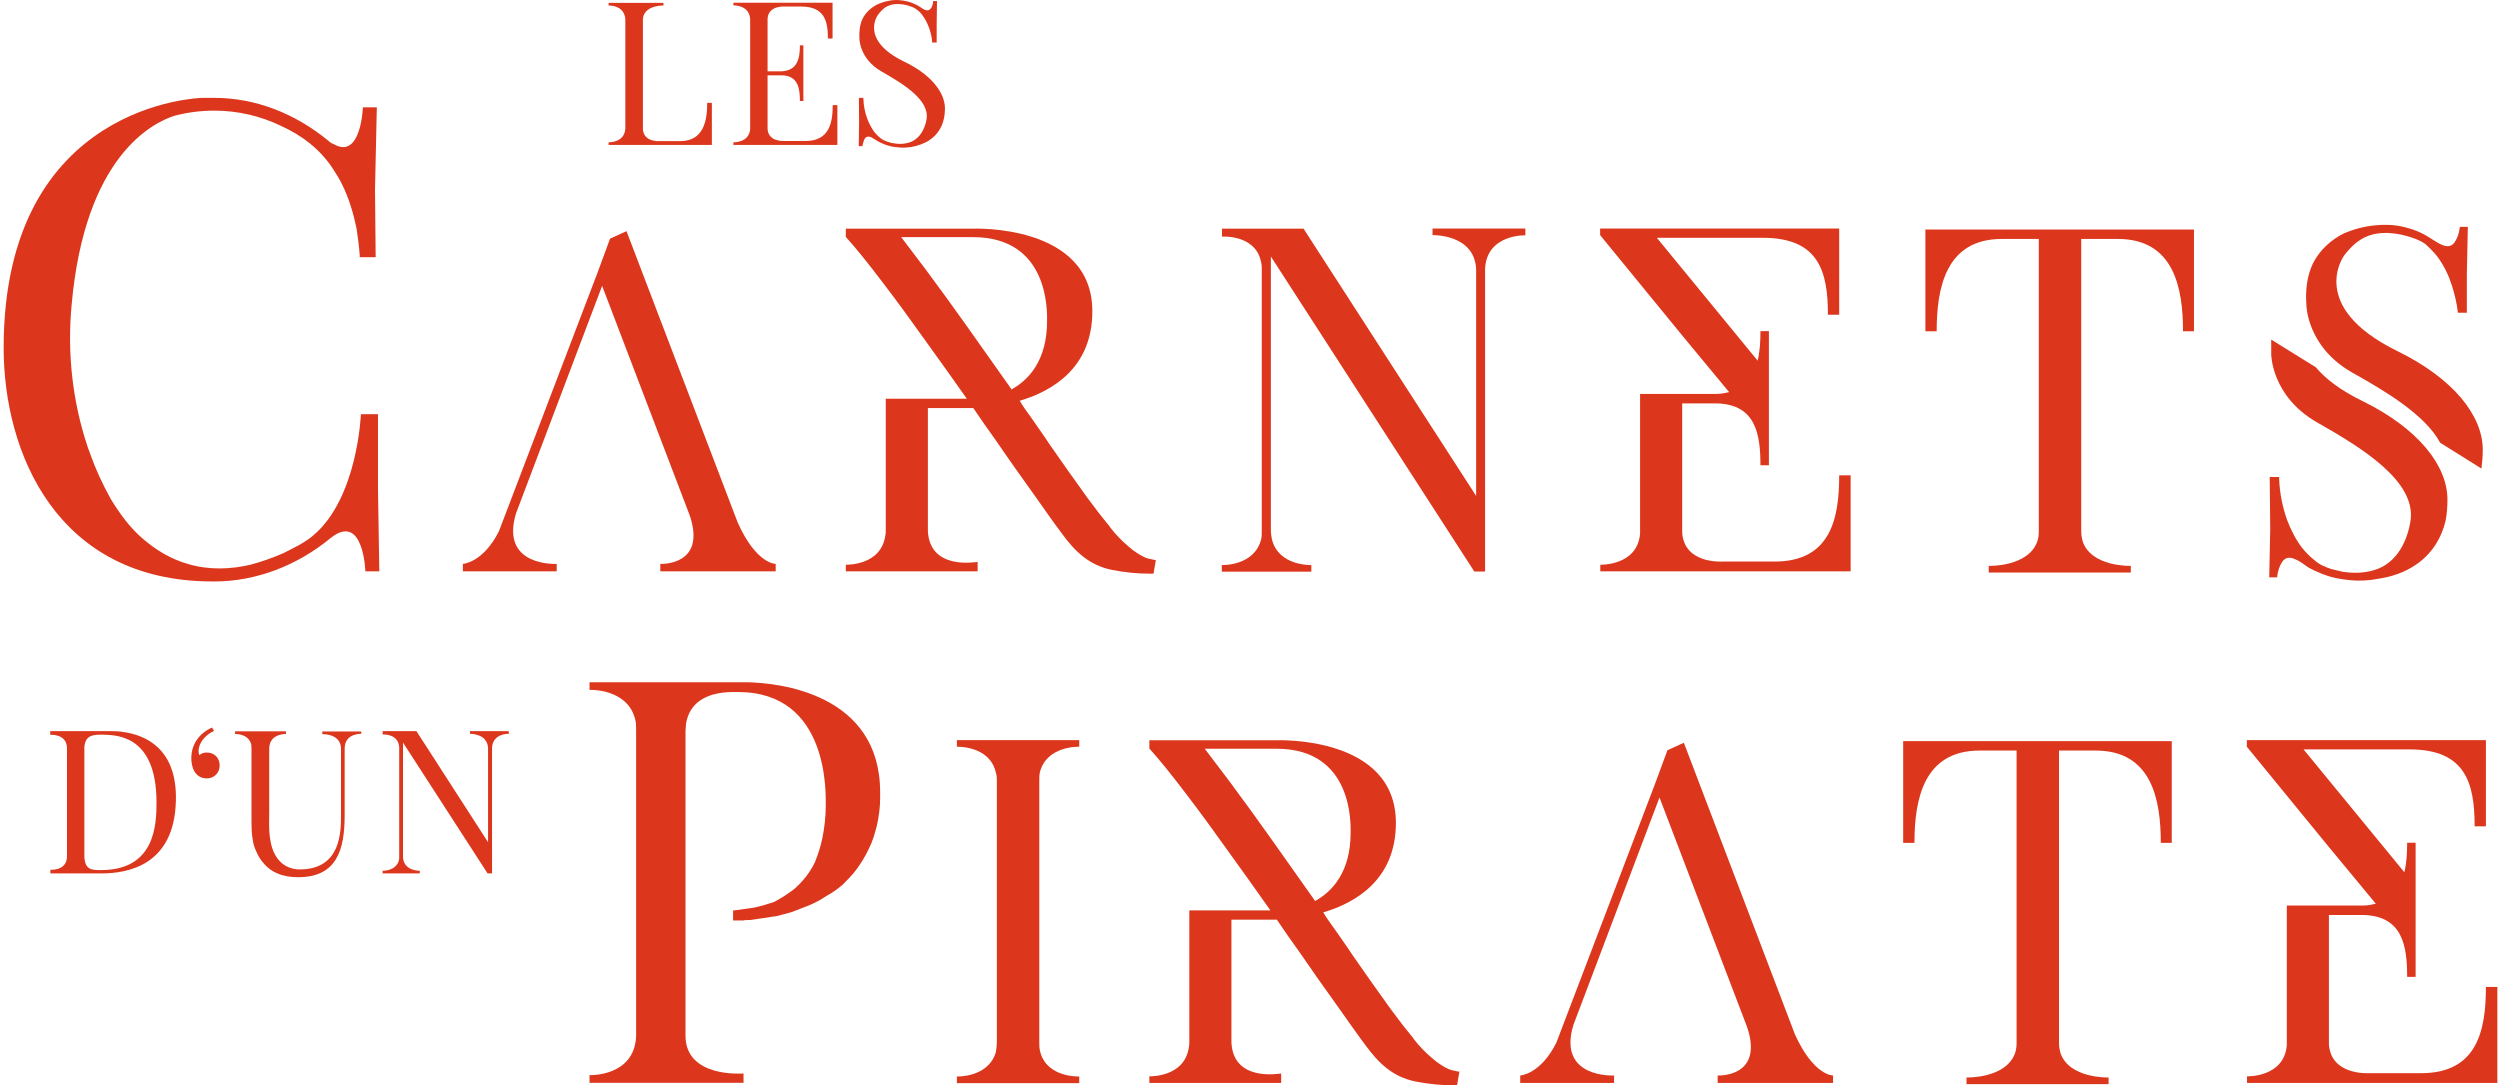
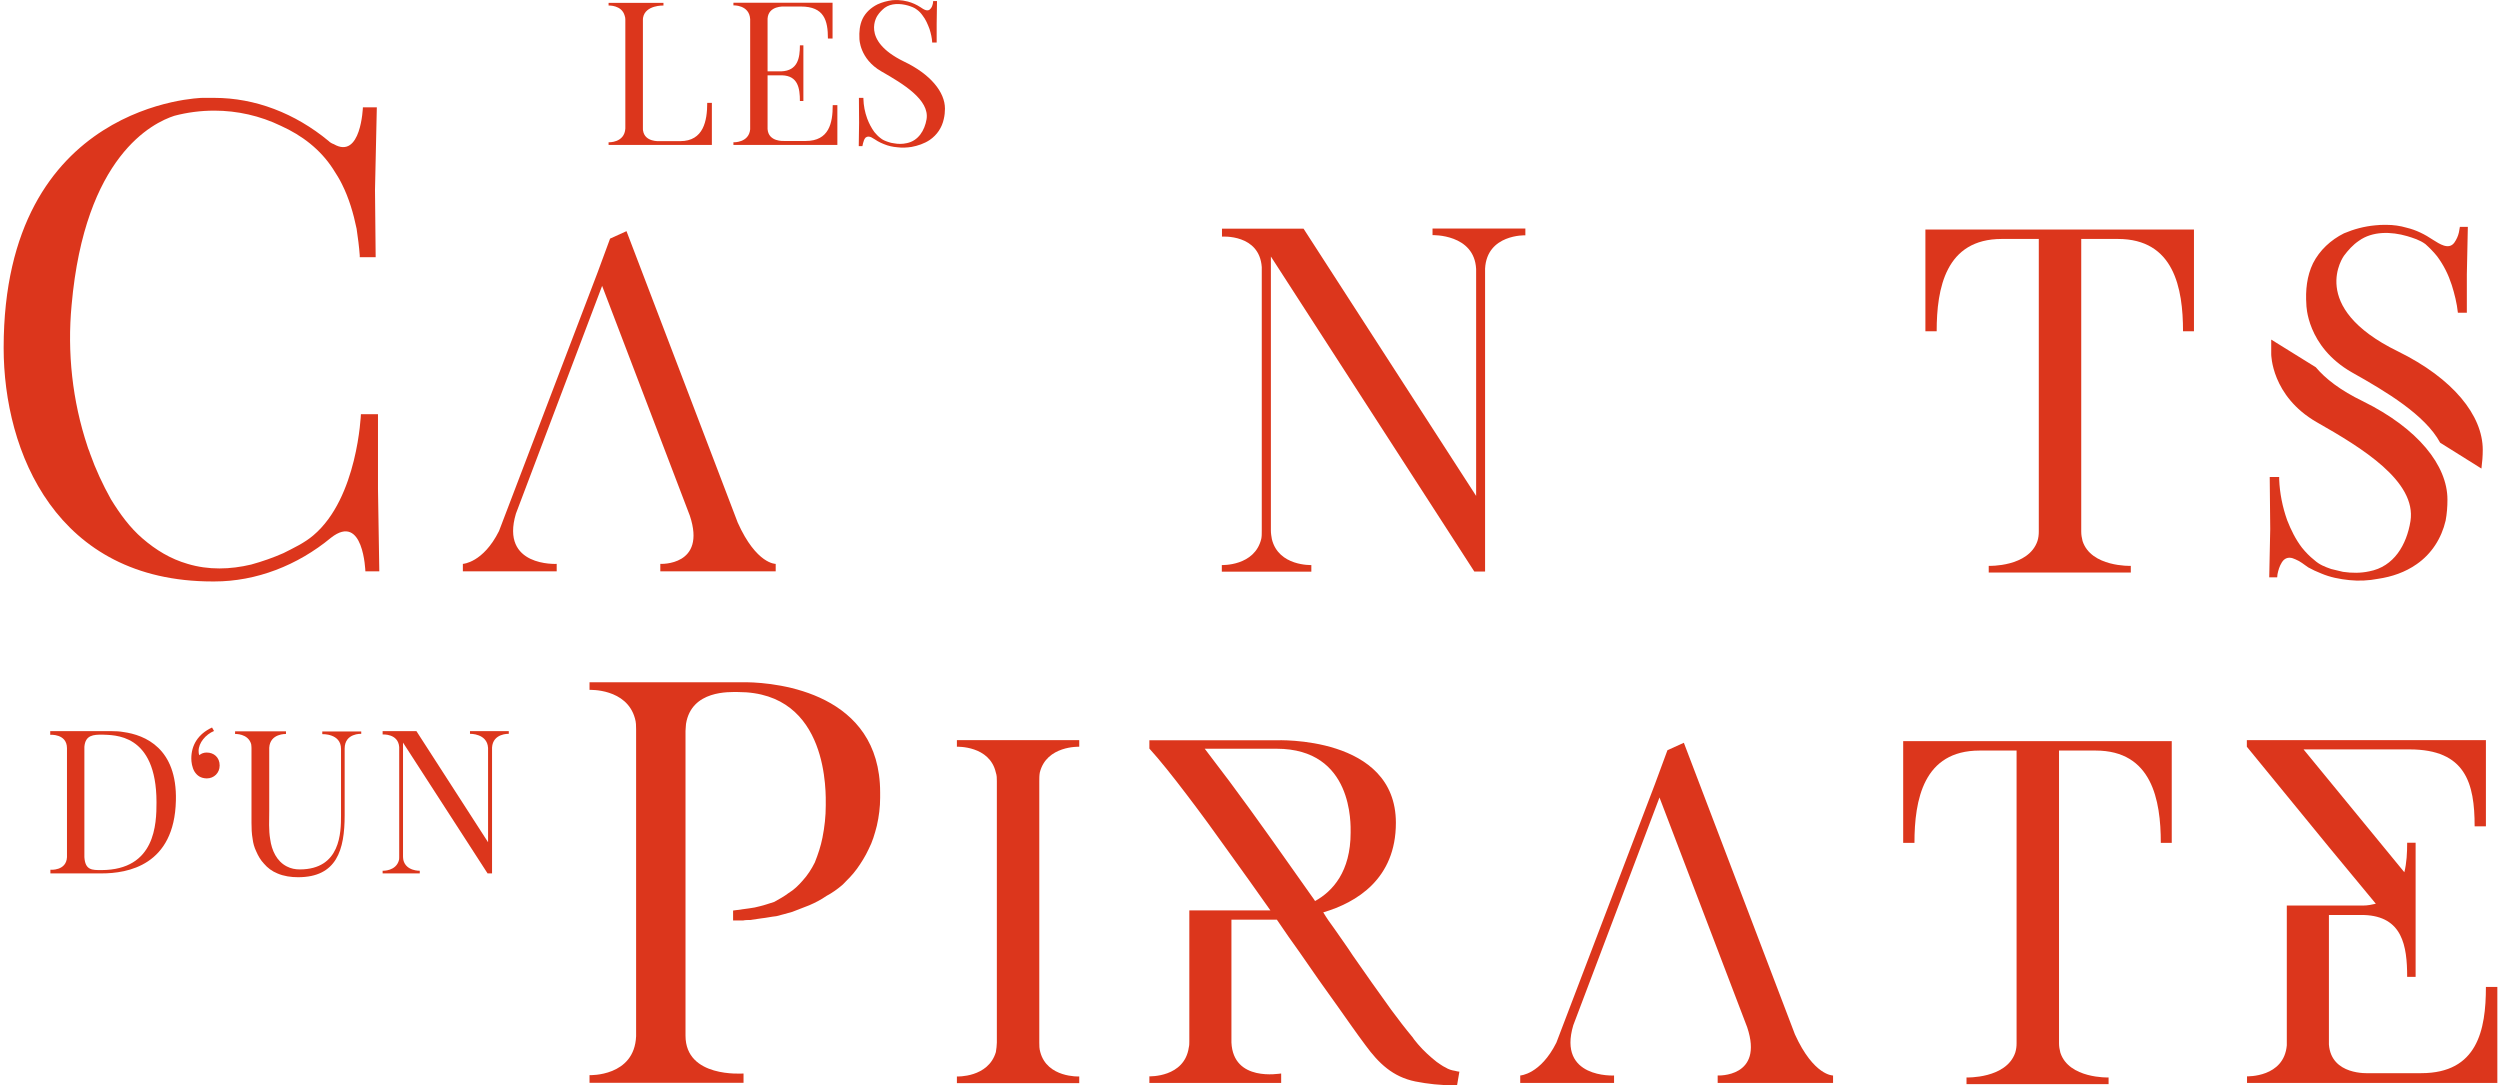
<svg xmlns="http://www.w3.org/2000/svg" width="500" height="217" viewBox="0 0 1508 654" version="1.1" style="fill-rule:evenodd;clip-rule:evenodd;stroke-linejoin:round;stroke-miterlimit:1.414;">
  <g transform="matrix(1,0,0,1,-531,-129)">
    <g id="Les_Carnets_d_x27_un_pirate">
      <g>
        <path d="M759.8,473.4L751.4,473.4C751.4,473.4 750.3,437.8 730.7,453.1C710.4,469.9 685.5,479.5 660.3,479.5L659.2,479.5C565,479.5 533.2,401.4 533.2,338.6C533.2,190.1 653,187.8 653,187.8L660.3,187.8C684.8,187.8 708.9,197 729.2,213.8C730,214.6 731.1,215.3 732.3,215.7C748.8,225.3 749.9,193.5 749.9,193.5L758.3,193.5L757.2,243.3L757.6,283.9L748,283.9L748,282.8C747.6,277.4 746.9,272.1 746.1,266.7C744.2,257.5 741.5,248.3 737.3,239.9C735.8,236.8 733.9,233.8 731.9,230.7C724.2,218.8 713.1,210.4 700.5,204.7C687.9,198.6 674.1,195.5 660.3,195.5C651.9,195.5 643.8,196.6 636.2,198.6C623.2,202.8 582.2,222.7 574.2,312.7C571.5,341.4 574.6,370.5 583.8,398.1C584.2,399.6 584.9,400.8 585.3,402.3C588.7,411.9 593,421.1 597.9,429.9C603.3,438.7 609.4,447.1 617,453.6C625,460.5 633.8,465.9 644.2,468.9C656.8,472.7 669.9,472.3 682.5,469.3C689.4,467.4 695.9,465.1 702,462.4C708.1,459.3 714.6,456.3 720,451.7C746.8,429.1 748.7,378.6 748.7,378.6L759,378.6L759,423.8L759.8,473.4Z" style="fill:rgb(220,54,28);fill-rule:nonzero;" />
        <path d="M998.9,468.9L998.9,473.4L929.3,473.4L929.3,468.9C929.3,468.9 957.3,470.3 947.1,439.8L894.2,301.2L842.2,438.6C832.6,470.8 866.8,468.9 866.8,468.9L866.8,473.4L810.2,473.4L810.2,468.9C810.2,468.9 822.4,468.3 832,449.1L891.4,293.3L899,272.7L908.9,268.2L976,444C987.3,469.2 998.9,468.9 998.9,468.9Z" style="fill:rgb(220,54,28);fill-rule:nonzero;" />
-         <path d="M1228.2,466.6L1226.8,474.8C1226,474.8 1225.4,474.8 1224.5,474.8C1216.9,474.8 1209.2,474 1201.6,472.5C1188,469.7 1179.5,461.5 1171.6,450.7C1165.9,443.1 1160.6,435.4 1155.2,427.8C1147.3,416.8 1139.4,405.7 1131.7,394.4C1127.2,388.2 1122.7,381.7 1118.1,374.9L1117.8,374.9L1090.7,374.9L1090.7,449C1091.8,473 1119.8,467.7 1120.7,467.7L1120.7,473.4L1090.7,473.4L1065.2,473.4L1041.2,473.4L1041.2,469.4C1041.2,469.4 1062.4,470.2 1065,451.9C1065.3,450.8 1065.3,449.4 1065.3,448.2L1065.3,369.3L1114.2,369.3C1106,357.7 1097.8,346.1 1089.6,334.8C1080.8,322.4 1072.1,310.5 1064.1,300C1055.3,288.4 1047.4,278.5 1041.2,271.7L1041.2,269.2L1041.2,266.7L1117.8,266.7C1117.8,266.7 1189.9,263.6 1189.9,316.5C1189.9,350.4 1166.1,364.6 1146.1,370.5C1148.1,373.9 1150.3,377 1152.6,380.1C1156.3,385.5 1160.2,390.8 1163.9,396.5C1171.5,407.5 1179.2,418.3 1187.1,429.3C1191.3,435 1195.6,440.6 1200.1,446C1200.9,447.4 1202.1,448.5 1203.2,450C1206.6,454 1210.6,457.6 1214.5,460.7C1216.2,461.8 1217.9,463.2 1219.9,464.1C1221.6,465.2 1223.6,465.8 1225.6,466.1C1226.5,466.3 1227.4,466.6 1228.2,466.6ZM1141.1,363.7C1151.8,357.8 1162.6,345.9 1162.6,322.4C1162.6,317.6 1164.3,271.8 1117.9,271.8L1114.2,271.8L1074.6,271.8L1089.6,291.6C1105.4,312.8 1123.3,338.3 1140.8,363.1C1140.9,363.4 1141.1,363.4 1141.1,363.7Z" style="fill:rgb(220,54,28);fill-rule:nonzero;" />
-         <path d="M1451.1,266.7L1451.1,270.7C1451.1,270.7 1427.9,269.9 1426.8,290.8L1426.8,473.5L1420.3,473.5L1297.6,283.5L1297.6,448.9C1297.6,450.6 1297.9,452.3 1298.2,454C1302.2,470.4 1322,469.6 1322,469.6L1322,473.6L1268,473.6L1268,469.6C1268,469.6 1287.8,470.4 1291.8,453.8C1292.1,452.4 1292.1,450.7 1292.1,449L1292.1,289.9C1290.7,269.8 1268.1,271.5 1268.1,271.5L1268.1,266.7L1317.3,266.7L1421.4,427.9L1421.4,291C1420.3,269.8 1395.1,270.6 1395.1,270.6L1395.1,266.6L1451.1,266.6L1451.1,266.7Z" style="fill:rgb(220,54,28);fill-rule:nonzero;" />
-         <path d="M1647.3,415.4L1647.3,473.4L1520.3,473.4L1496.3,473.4L1496.3,469.4C1496.3,469.4 1518.6,470.2 1520.3,450.7L1520.3,366.4L1566.1,366.4C1569.2,366.4 1571.8,365.8 1574,365.3L1545.7,331.1L1496.2,270.6L1496.2,266.6L1640.4,266.6L1640.4,318.6L1633.6,318.6C1633.6,292.6 1628.2,272.2 1594.3,272.2L1570,272.2L1567.2,272.2L1530.4,272.2L1591.2,346.3C1592.6,340.6 1592.9,334.7 1592.9,328.5L1598,328.5L1598,409.4L1592.9,409.4C1592.9,390.7 1590.1,372.9 1566.9,372.1L1545.7,372.1L1545.7,450.2C1547.1,468.9 1569.2,467.5 1570,467.5L1601.4,467.5C1635.3,467.5 1640.4,441.5 1640.4,415.5L1647.3,415.5L1647.3,415.4Z" style="fill:rgb(220,54,28);fill-rule:nonzero;" />
+         <path d="M1451.1,266.7L1451.1,270.7C1451.1,270.7 1427.9,269.9 1426.8,290.8L1426.8,473.5L1420.3,473.5L1297.6,283.5L1297.6,448.9C1297.6,450.6 1297.9,452.3 1298.2,454C1302.2,470.4 1322,469.6 1322,469.6L1322,473.6L1268,473.6L1268,469.6C1268,469.6 1287.8,470.4 1291.8,453.8C1292.1,452.4 1292.1,450.7 1292.1,449L1292.1,289.9C1290.7,269.8 1268.1,271.5 1268.1,271.5L1268.1,266.7L1317.3,266.7L1421.4,427.9L1421.4,291C1420.3,269.8 1395.1,270.6 1395.1,270.6L1395.1,266.6L1451.1,266.6L1451.1,266.7" style="fill:rgb(220,54,28);fill-rule:nonzero;" />
        <path d="M1854.6,328.6L1847.8,328.6C1847.8,302.6 1842.4,272.9 1808.5,272.9L1786.4,272.9L1786.4,449.4C1786.4,451.4 1786.7,453.1 1787.2,455.1C1792.3,470.9 1816.3,470.1 1816.3,470.1L1816.3,474.1L1730.6,474.1L1730.6,470.1C1730.6,470.1 1754.6,470.9 1760,455.1C1760.6,453.1 1760.8,451.4 1760.8,449.4L1760.8,272.9L1738.5,272.9C1704.6,272.9 1699.2,302.6 1699.2,328.6L1692.4,328.6L1692.4,267.2L1854.4,267.2L1854.4,328.6L1854.6,328.6Z" style="fill:rgb(220,54,28);fill-rule:nonzero;" />
        <path d="M2007.3,430.1C2007.3,434.3 2007,438.6 2006.2,442.8C2003.7,453.5 1997.7,462.9 1988.7,469.1C1981.9,473.9 1973.7,476.7 1965.5,477.9C1959.8,479 1953.9,479.3 1948.2,478.7C1942.3,478.1 1936.6,477 1931.2,474.7C1928.4,473.6 1925.8,472.4 1923.3,471C1920.8,469.3 1918.5,467.3 1915.7,466.2C1913.4,465.1 1910.9,464.5 1908.6,466.5C1906.9,468.2 1905.8,471 1905.2,473.3C1904.9,474.4 1904.6,475.8 1904.6,477L1899.8,477L1900.4,447.9L1900.1,416.5L1905.8,416.5L1905.8,417.9C1906.1,426.1 1907.8,434.6 1910.6,442.5C1912.9,448.4 1915.7,454.1 1919.6,459.2C1921.9,462 1924.1,464.3 1927,466.6C1930.1,469.4 1933.2,470.6 1937.2,472L1944.3,473.7C1949.7,474.5 1955,474.5 1960.1,473.4C1975.1,470.6 1982.7,457.3 1985,443.1C1988.7,419.1 1955.9,399 1928.4,383.4C1901,367.6 1901,342.4 1901,342.4L1901,333.6L1927.9,350.3C1933.6,357.1 1942.6,364.2 1956.5,370.9C1989.5,387.2 2007.3,409.5 2007.3,430.1ZM1922.2,312.5C1921.6,304 1922.5,295.2 1926.2,287.6C1930.2,279.7 1936.9,273.5 1944.9,269.5C1950.8,267 1957.1,265.3 1963.6,264.7C1965.9,264.4 1967.8,264.4 1970.1,264.4L1970.7,264.4C1974.7,264.4 1978.9,265 1982.6,266.1C1988.5,267.5 1993.6,270.1 1998.7,273.5C2002.4,275.8 2008,279.7 2011.4,275.2C2012.8,273.2 2013.7,271.2 2014.2,269L2014.8,265.6L2019.6,265.6L2019,294.2L2019,317.4L2013.6,317.4C2013,311.7 2011.6,306.1 2009.9,300.7C2007.9,294.5 2005.1,288.8 2001.1,283.4C1999.1,280.9 1996.6,278.3 1994,276C1990.6,273.5 1986.6,272.3 1983,271.2C1973.4,268.4 1962.1,268.1 1953.9,274C1950.2,276.5 1947.4,279.7 1944.9,283C1944.9,283 1922.3,313.8 1977.4,340.7C2010.8,357.1 2028.6,379.4 2028.6,400.1C2028.6,403.8 2028.3,407.5 2027.8,411.4L2002.9,395.8C1993.9,379.1 1970.4,365 1949.7,353.4C1922.2,337.7 1922.2,312.5 1922.2,312.5Z" style="fill:rgb(220,54,28);fill-rule:nonzero;" />
      </g>
      <g>
        <path d="M1061.9,606.7L1061.9,610C1061.9,615.6 1061.2,621.2 1059.9,626.9C1058.6,631.9 1057.3,636.5 1054.9,641.1C1052.9,645.4 1050.6,649 1048,652.7C1045.4,656.3 1042.4,659.3 1039.4,662.3C1036.4,664.9 1033.1,667.3 1029.5,669.2C1026.2,671.5 1022.9,673.2 1019.2,674.8L1008.9,678.8C1005.6,679.8 1002.6,680.5 999.3,681.4C996.3,681.7 993.3,682.4 990.4,682.7L983.5,683.7C982.2,683.7 980.5,683.7 979.2,684L973.2,684L973.2,678L982.8,676.7C985.1,676.4 987.4,676 989.4,675.4C992.4,674.7 995,673.7 998,672.8C1001,671.1 1004,669.5 1006.6,667.5C1009.9,665.5 1012.6,662.9 1015.2,659.9C1018.2,656.6 1020.5,653 1022.5,649C1024.5,644 1026.1,639.1 1027.1,634.1C1028.4,627.5 1029.1,621.2 1029.1,614.6C1029.1,608 1031.4,546.2 976.2,546.2C971.2,546.2 948.1,544.9 944.8,565.4C944.8,566.7 944.5,568 944.5,569.7L944.5,753.5C944.5,779 978.6,776.3 979.5,776.3L979.5,781.9L886.6,781.9L886.6,777.3C886.6,777.3 913.7,778.3 914.7,753.8L914.7,568.7C914.7,566.7 914.7,564.4 914,562.1C909,543.9 886.6,544.9 886.6,544.9L886.6,540.3L981.5,540.3C1000.4,540.6 1061.9,546.9 1061.9,606.7Z" style="fill:rgb(220,54,28);fill-rule:nonzero;" />
        <path d="M1157.9,599.9L1157.9,757.7C1157.9,759.4 1157.9,761.4 1158.5,763.4C1162.7,779 1182,778.1 1182,778.1L1182,782.1L1108.2,782.1L1108.2,778.1C1108.2,778.1 1127.1,778.9 1131.7,763.4C1132,761.4 1132.3,759.4 1132.3,757.7L1132.3,599.9C1132.3,598.2 1132.3,596.5 1131.7,594.8C1128,578.4 1108.2,579.2 1108.2,579.2L1108.2,575.2L1182,575.2L1182,579.2C1182,579.2 1162.2,578.4 1158.2,594.8C1157.9,596.5 1157.9,598.2 1157.9,599.9Z" style="fill:rgb(220,54,28);fill-rule:nonzero;" />
        <path d="M1411.3,775.2L1409.9,783.4C1409.1,783.4 1408.5,783.4 1407.6,783.4C1400,783.4 1392.3,782.6 1384.7,781.1C1371.1,778.3 1362.6,770.1 1354.7,759.3C1349,751.7 1343.7,744 1338.3,736.4C1330.4,725.4 1322.5,714.3 1314.8,703C1310.3,696.8 1305.8,690.3 1301.2,683.5L1300.9,683.5L1273.8,683.5L1273.8,757.6C1274.9,781.6 1302.9,776.3 1303.8,776.3L1303.8,782L1273.8,782L1248.3,782L1224.3,782L1224.3,778C1224.3,778 1245.5,778.8 1248.1,760.5C1248.4,759.4 1248.4,758 1248.4,756.8L1248.4,677.9L1297.3,677.9C1289.1,666.3 1280.9,654.7 1272.7,643.4C1263.9,631 1255.2,619.1 1247.2,608.6C1238.4,597 1230.5,587.1 1224.3,580.3L1224.3,577.8L1224.3,575.3L1300.9,575.3C1300.9,575.3 1373,572.2 1373,625.1C1373,659 1349.2,673.2 1329.2,679.1C1331.2,682.5 1333.4,685.6 1335.7,688.7C1339.4,694.1 1343.3,699.4 1347,705.1C1354.6,716.1 1362.3,726.9 1370.2,737.9C1374.4,743.6 1378.7,749.2 1383.2,754.6C1384,756 1385.2,757.1 1386.3,758.6C1389.7,762.6 1393.7,766.2 1397.6,769.3C1399.3,770.4 1401,771.8 1403,772.7C1404.7,773.8 1406.7,774.4 1408.7,774.7C1409.6,774.9 1410.5,775.2 1411.3,775.2ZM1324.2,672.3C1334.9,666.4 1345.7,654.5 1345.7,631C1345.7,626.2 1347.4,580.4 1301,580.4L1297.3,580.4L1257.7,580.4L1272.7,600.2C1288.5,621.4 1306.4,646.9 1323.9,671.7C1323.9,672 1324.2,672 1324.2,672.3Z" style="fill:rgb(220,54,28);fill-rule:nonzero;" />
        <path d="M1636.7,777.5L1636.7,782L1567.1,782L1567.1,777.5C1567.1,777.5 1595.1,778.9 1584.9,748.4L1532,609.8L1480,747.2C1470.4,779.4 1504.6,777.5 1504.6,777.5L1504.6,782L1448,782L1448,777.5C1448,777.5 1460.2,776.9 1469.8,757.7L1529.2,601.9L1536.8,581.3L1546.7,576.8L1613.7,752.7C1625.1,777.8 1636.7,777.5 1636.7,777.5Z" style="fill:rgb(220,54,28);fill-rule:nonzero;" />
        <path d="M1841.2,637.2L1834.4,637.2C1834.4,611.2 1829,581.5 1795.1,581.5L1773,581.5L1773,758C1773,760 1773.3,761.7 1773.8,763.7C1778.9,779.5 1802.9,778.7 1802.9,778.7L1802.9,782.7L1717.2,782.7L1717.2,778.7C1717.2,778.7 1741.2,779.5 1746.6,763.7C1747.2,761.7 1747.4,760 1747.4,758L1747.4,581.5L1725.1,581.5C1691.2,581.5 1685.8,611.2 1685.8,637.2L1679,637.2L1679,575.8L1841,575.8L1841,637.2L1841.2,637.2Z" style="fill:rgb(220,54,28);fill-rule:nonzero;" />
        <path d="M2037.4,724L2037.4,782L1910.4,782L1886.4,782L1886.4,778C1886.4,778 1908.7,778.8 1910.4,759.3L1910.4,675L1956.2,675C1959.3,675 1961.9,674.4 1964.1,673.9L1935.8,639.7L1886.3,579.2L1886.3,575.2L2030.5,575.2L2030.5,627.2L2023.7,627.2C2023.7,601.2 2018.3,580.8 1984.4,580.8L1960.1,580.8L1957.3,580.8L1920.5,580.8L1981.3,654.9C1982.7,649.2 1983,643.3 1983,637.1L1988.1,637.1L1988.1,718L1983,718C1983,699.3 1980.2,681.5 1957,680.7L1935.8,680.7L1935.8,758.8C1937.2,777.5 1959.3,776.1 1960.1,776.1L1991.5,776.1C2025.4,776.1 2030.5,750.1 2030.5,724.1L2037.4,724.1L2037.4,724Z" style="fill:rgb(220,54,28);fill-rule:nonzero;" />
      </g>
      <g>
        <path d="M637.1,611.7C636.2,650.8 608,655.6 592.3,655.6L582,655.6L571.4,655.6L561.4,655.6L561.4,653.4C561.4,653.4 571,654.2 571.4,645.8L571.4,580C571.3,571.2 561.3,572 561.3,572L561.3,569.8L598.7,569.8C600.9,569.8 603,569.9 605.3,570.3C618.6,572.1 637.9,580.2 637.1,611.7ZM625.4,612.7C625.4,570.6 599.4,572.3 592.7,571.9C587.4,571.9 582.5,572.1 581.9,579.2L581.9,645.8C582.4,653.7 586.5,653.6 592.2,653.6C624.8,653.5 625.4,625.7 625.4,612.7Z" style="fill:rgb(220,54,28);fill-rule:nonzero;" />
        <path d="M648.4,594.3C646.8,591.7 646.4,588.3 646.4,586.3C646.4,578.4 650.3,571.6 658.9,567.6L660.1,569.7C655,571.8 650.8,576.9 650.8,581.7C650.8,582.8 650.9,583.5 651.2,584.3C652.5,583.2 654,582.7 655.7,582.7C660,582.7 663.5,585.6 663.5,590.5C663.5,595 660.1,598.3 655.7,598.3C652.1,598.2 650,596.7 648.4,594.3Z" style="fill:rgb(220,54,28);fill-rule:nonzero;" />
        <path d="M748.9,569.8L748.9,571.4C748.9,571.4 738.9,570.9 738.9,580.3L738.9,620.5C738.9,641.5 734.1,657.9 710.8,657.9C706.6,657.9 702.2,657.3 698.3,655.6C695.1,654.3 692.4,652.3 690.2,649.7C688.2,647.6 686.7,645 685.5,642.2C684.4,639.9 683.7,637.4 683.4,634.9C682.8,631.6 682.7,628.3 682.7,625L682.7,618.2C682.7,615 682.7,612 682.7,608.8L682.7,598.7C682.7,595.5 682.7,592.5 682.7,589.4L682.7,582.6C682.7,581.7 682.7,580.8 682.7,579.9C682.7,579.2 682.6,578.4 682.5,577.6C680.6,571.1 672.8,571.5 672.8,571.5L672.8,569.9L703.5,569.9L703.5,571.5C703.5,571.5 693.9,571.1 693.4,579.8L693.4,617.8C693.4,623.6 693,629.4 694,635.1C694.9,641.7 697.9,648.3 704,651.4C706.5,652.7 709.1,653.2 711.8,653.2C736.5,653.2 736.7,630.8 736.7,620.7L736.7,580.5C736.7,571.1 725.4,571.6 725.4,571.6L725.4,570L748.9,570L748.9,569.8Z" style="fill:rgb(220,54,28);fill-rule:nonzero;" />
        <path d="M837.9,569.8L837.9,571.4C837.9,571.4 828.3,571 827.8,579.7L827.8,655.6L825.1,655.6L774.1,576.7L774.1,645.4C774.1,646.1 774.2,646.8 774.3,647.5C775.9,654.3 784.2,654 784.2,654L784.2,655.6L761.8,655.6L761.8,654C761.8,654 770,654.4 771.7,647.4C771.8,646.8 771.8,646.1 771.8,645.4L771.8,579.4C771.2,571.1 761.8,571.8 761.8,571.8L761.8,569.8L782.2,569.8L825.4,636.8L825.4,579.9C824.9,571.1 814.5,571.4 814.5,571.4L814.5,569.8L837.9,569.8Z" style="fill:rgb(220,54,28);fill-rule:nonzero;" />
      </g>
      <g>
        <path d="M960.4,190.7L960.4,216.2L898.1,216.2L898.1,214.6C898.1,214.6 907.7,215 908.2,206.3L908.2,140.5C908.2,139.8 908.1,139 907.8,138.2C906,131.7 898.1,132.1 898.1,132.1L898.1,130.5L931.2,130.5L931.2,132.1C931.2,132.1 920.3,131.7 918.9,139.4C918.8,139.9 918.8,140.5 918.8,140.9L918.8,206.3C918.8,206.8 918.8,207.2 918.9,207.6C920,214.5 928.5,213.9 928.8,213.9L941.3,213.9C955.4,213.9 957.6,201.6 957.6,190.8L960.4,190.8L960.4,190.7Z" style="fill:rgb(220,54,28);fill-rule:nonzero;" />
        <path d="M1036.2,216.2L983.5,216.2L973.4,216.2L973.4,214.6C973.4,214.6 982.7,215 983.5,206.8L983.5,140.3C983,131.6 973.4,132 973.4,132L973.4,130.4L1033.2,130.4L1033.2,152L1030.4,152C1030.4,141.2 1028.2,132.7 1014.1,132.7L1004,132.7C1003.8,132.7 994.5,132.1 994,140L994,171.8L1002.3,171.8C1012.2,171.4 1013.5,163.8 1013.5,156.1L1015.6,156.1L1015.6,189.7L1013.5,189.7C1013.5,181.9 1012.3,174.5 1002.8,174.2L994,174.2L994,206.6C994.5,214.4 1003.7,213.8 1004,213.8L1017,213.8C1031.1,213.8 1033.3,203 1033.3,192.2L1036.1,192.2L1036.1,216.2L1036.2,216.2Z" style="fill:rgb(220,54,28);fill-rule:nonzero;" />
        <path d="M1101,194.3C1101,196.3 1100.8,198.4 1100.3,200.5C1099.2,205.7 1096.3,210.1 1091.8,213.2C1088.5,215.4 1084.6,216.7 1080.8,217.4C1078,217.8 1075.2,218 1072.3,217.6C1069.6,217.4 1066.8,216.8 1064.2,215.7C1062.9,215.2 1061.6,214.6 1060.4,213.9C1059.1,213.1 1057.9,212.3 1056.6,211.6C1055.5,211.1 1054.3,210.9 1053.2,211.7C1052.3,212.6 1051.9,213.9 1051.6,215.1L1051.2,216.9L1049,216.9L1049.2,202.8L1049.1,187.8L1051.8,187.8L1051.8,188.3C1051.9,192.4 1052.7,196.5 1054.1,200.3C1055.2,203.2 1056.6,205.9 1058.4,208.4C1059.5,209.7 1060.6,210.9 1061.9,211.9C1063.4,213.2 1065,213.8 1066.8,214.4C1068,214.8 1069,215.1 1070.2,215.2C1072.8,215.7 1075.4,215.7 1078,215.1C1085,213.7 1088.8,207.3 1089.9,200.7C1091.8,189 1075.9,179.4 1062.6,171.8C1049.4,164.2 1049.4,152.1 1049.4,152.1C1049.2,148.1 1049.5,143.9 1051.3,140.1C1053.2,136.2 1056.5,133.3 1060.3,131.4C1063.1,130.1 1066.2,129.3 1069.2,128.9C1070.3,128.8 1071.3,128.8 1072.4,128.8L1072.8,128.8C1074.7,128.9 1076.7,129.2 1078.6,129.7C1081.3,130.4 1083.9,131.6 1086.2,133.1C1088,134.3 1090.7,136.3 1092.4,133.9C1093.1,133.1 1093.5,132 1093.7,131L1093.9,129.4L1096.2,129.4L1096,143.1L1096,154.4L1093.3,154.4C1093.2,151.7 1092.5,148.9 1091.7,146.3C1090.6,143.4 1089.4,140.5 1087.5,138.1C1086.6,136.8 1085.4,135.5 1084.1,134.6C1082.5,133.3 1080.6,132.7 1078.7,132.1C1074.1,130.8 1068.6,130.6 1064.6,133.5C1063,134.8 1061.5,136.3 1060.4,138C1060.4,138 1049.6,152.8 1076.1,165.8C1092.3,173.5 1101,184.3 1101,194.3Z" style="fill:rgb(220,54,28);fill-rule:nonzero;" />
      </g>
    </g>
  </g>
</svg>